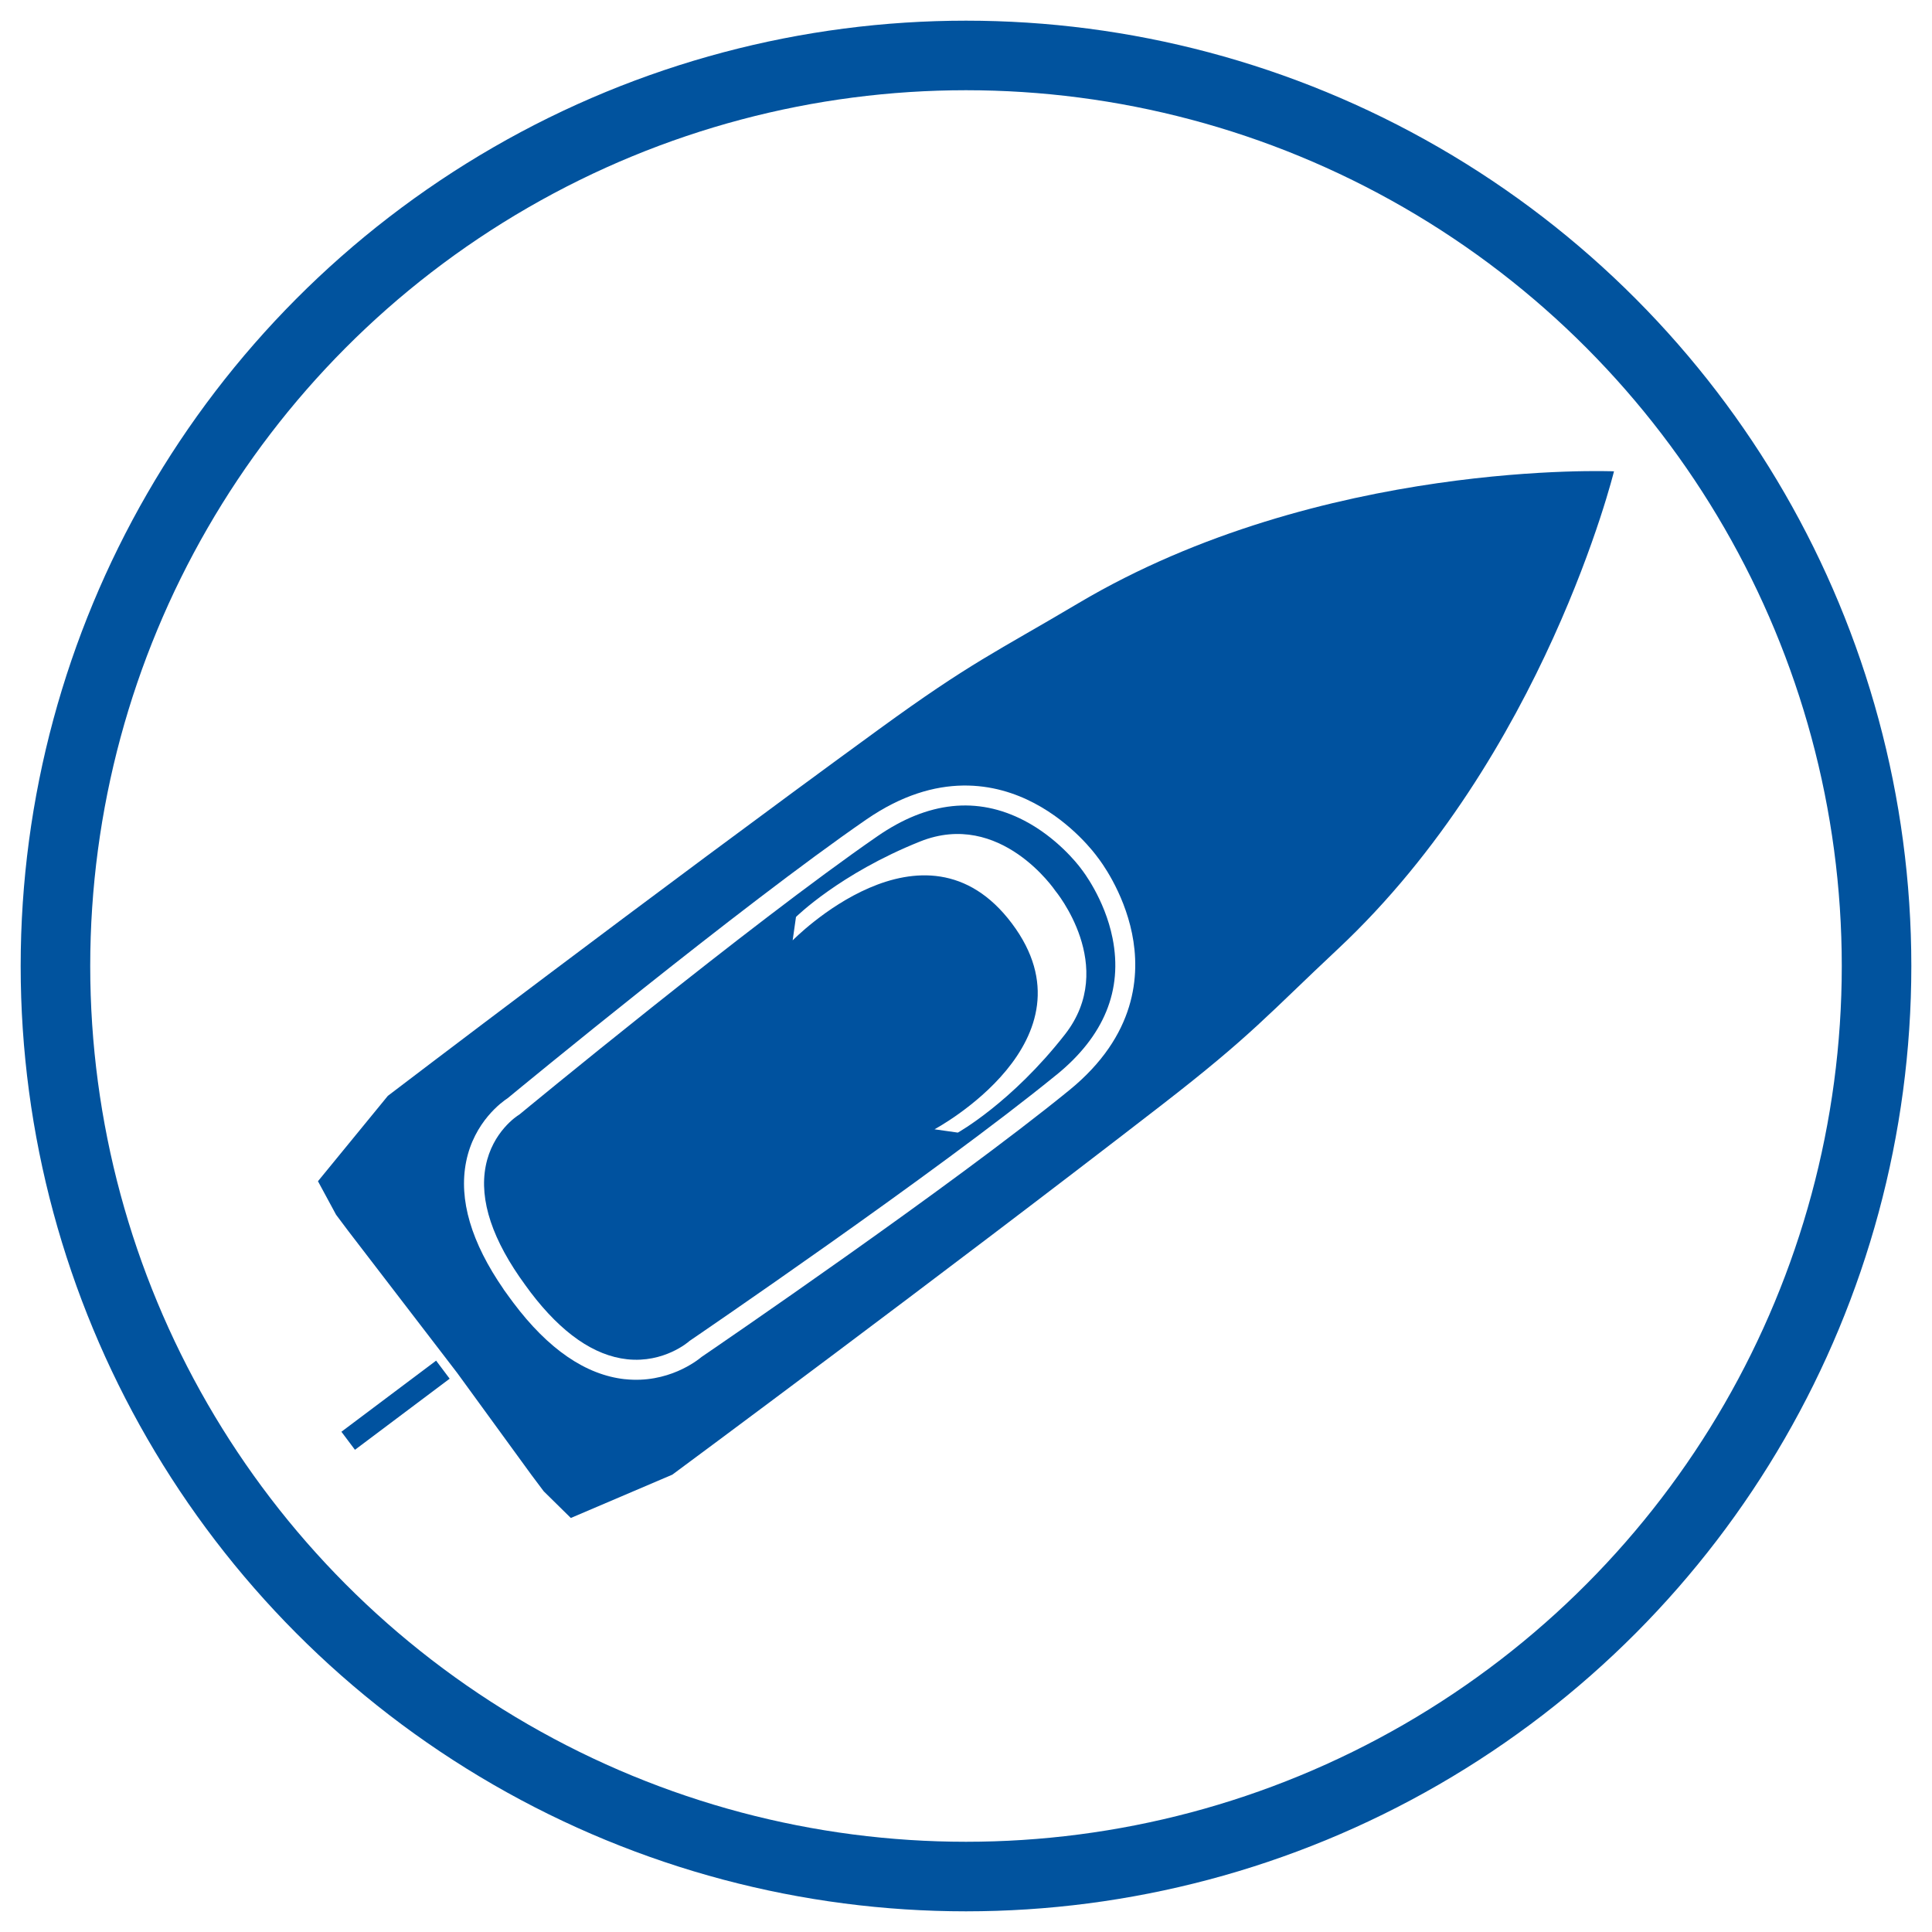
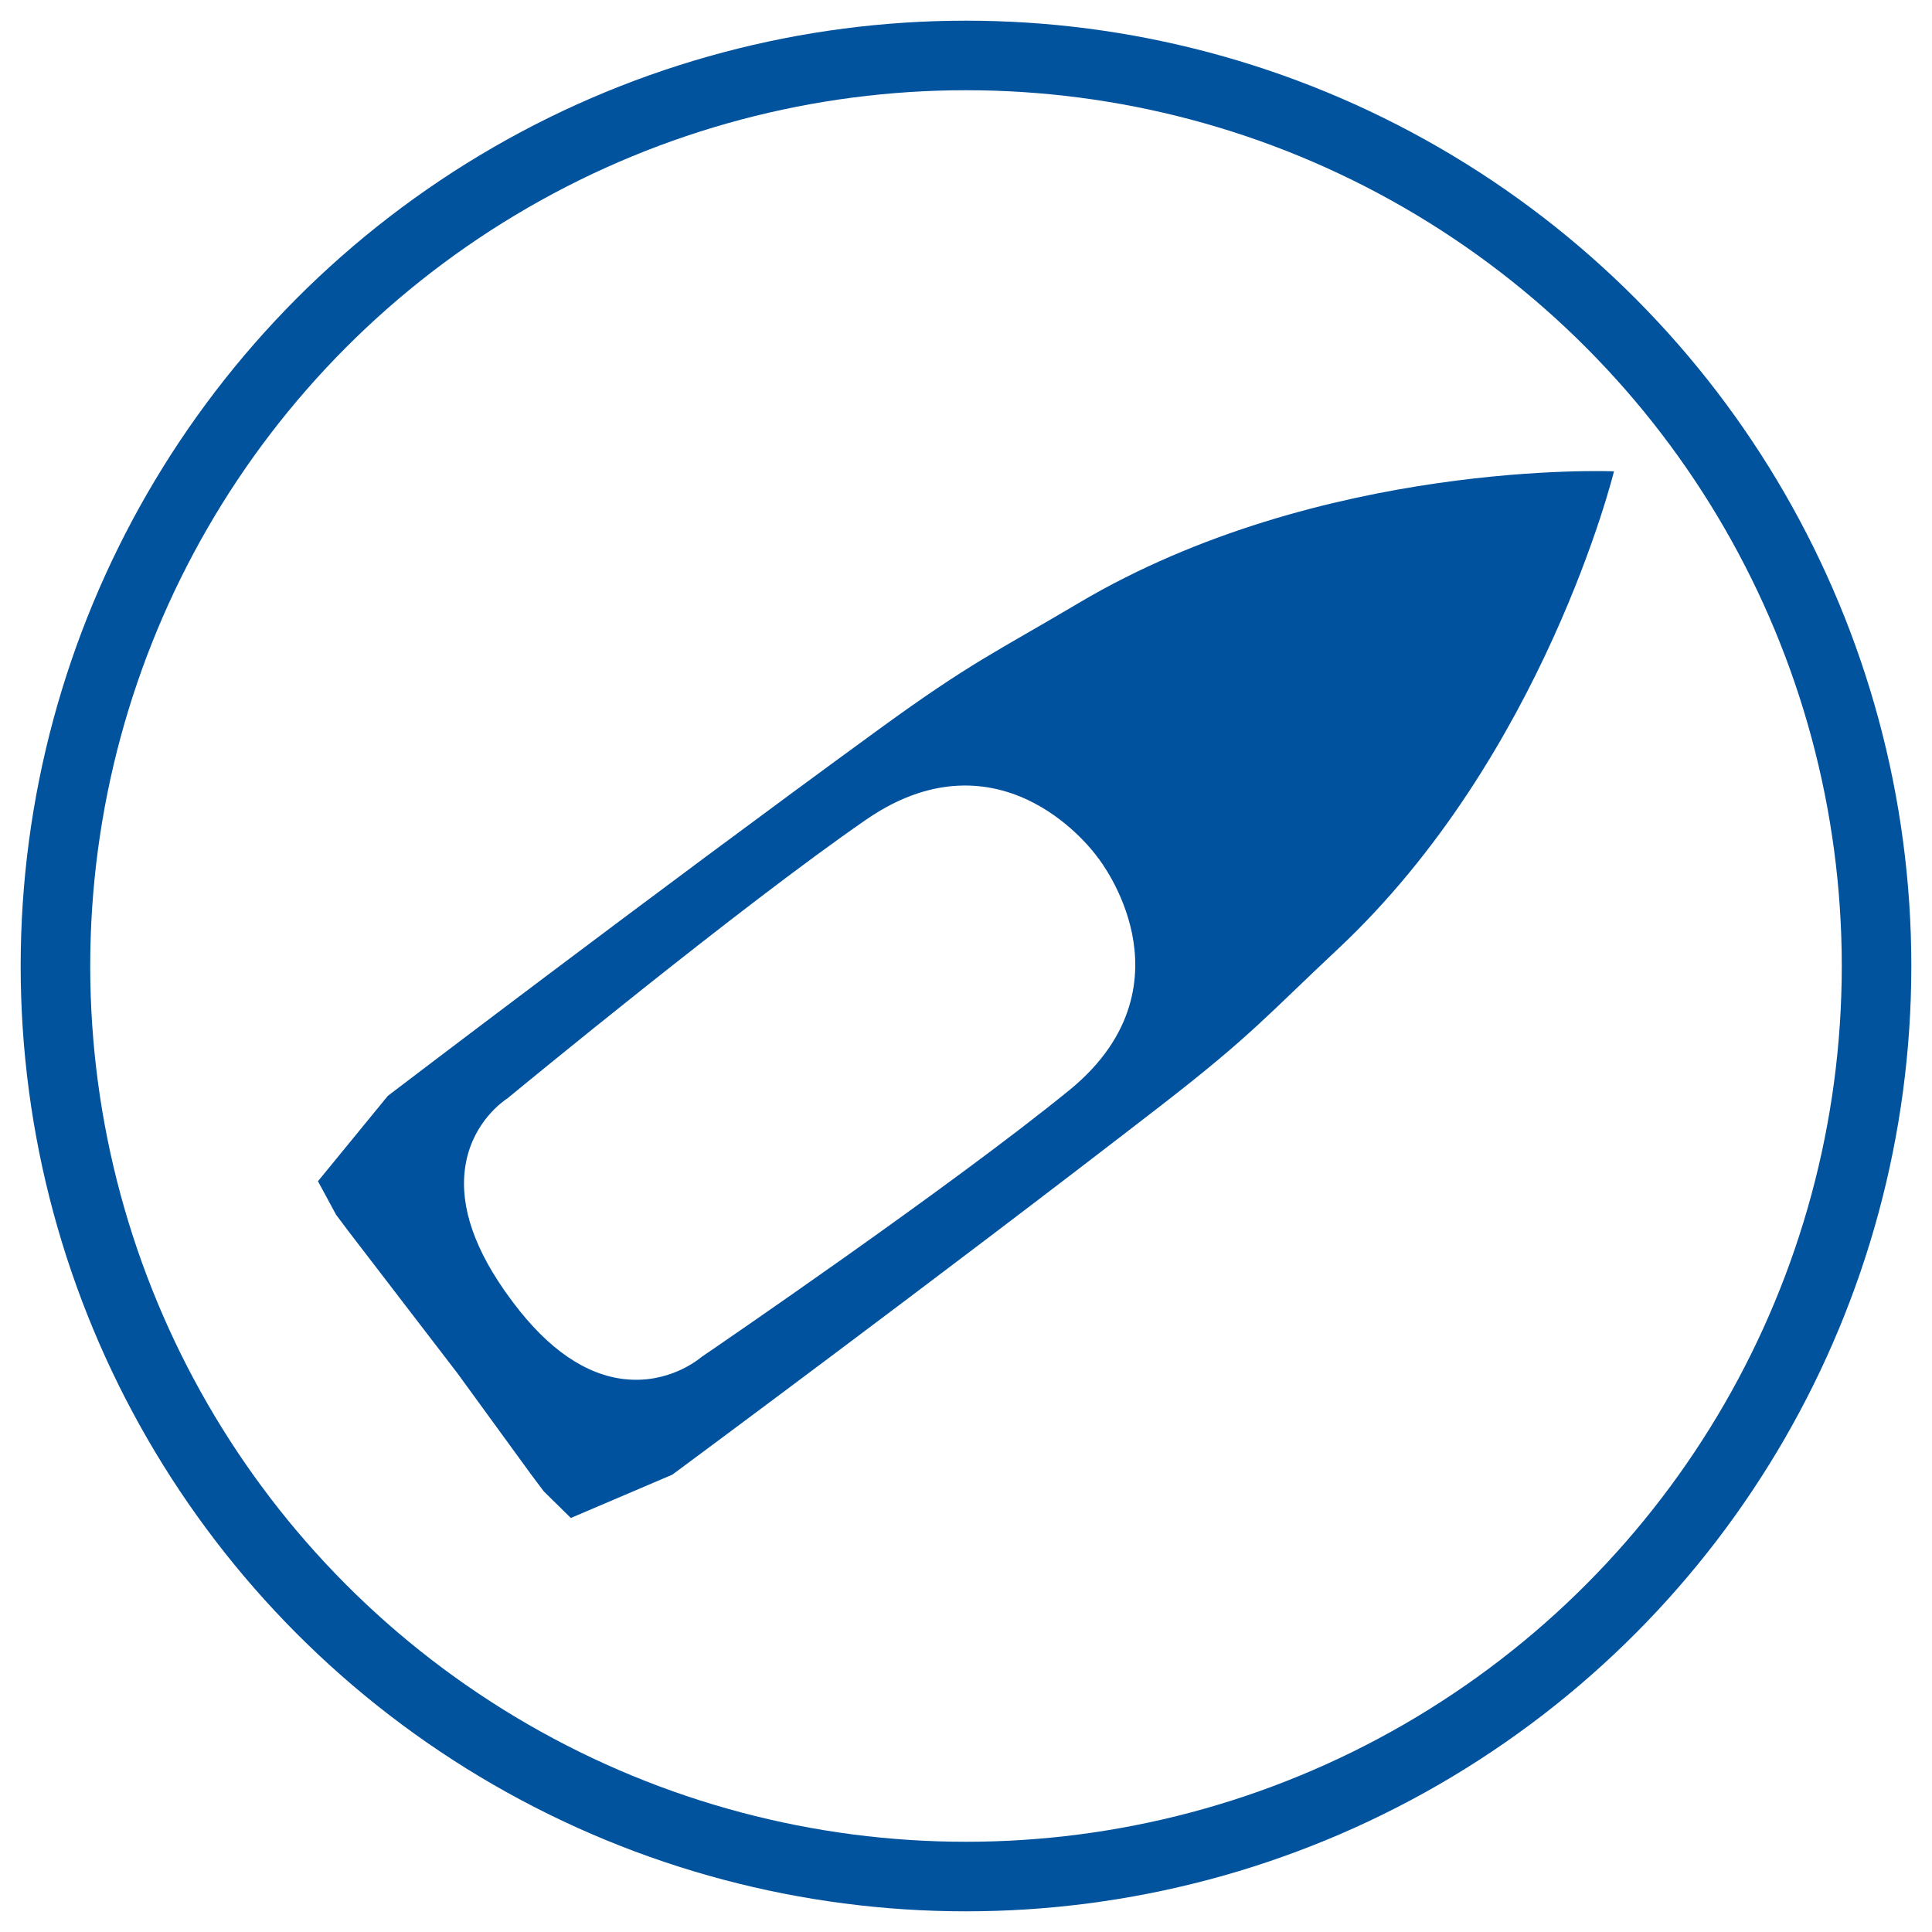
<svg xmlns="http://www.w3.org/2000/svg" id="Layer_1" data-name="Layer 1" viewBox="0 0 500 500">
  <defs>
    <style>
      .cls-1 {
        fill: #00529f;
      }

      .cls-2 {
        fill: none;
        stroke: #01539e;
        stroke-miterlimit: 10;
        stroke-width: 18px;
      }
    </style>
  </defs>
  <circle class="cls-2" cx="250" cy="250" r="235.65" />
  <g>
-     <path class="cls-1" d="m273.45,278.14c12.29-10.01,17.16-21.9,14.48-35.33-2.04-10.25-7.9-17.66-7.96-17.74l-.05-.06-.05-.07s-.06-.08-.16-.22c-.97-1.3-6.27-8-14.65-12.36-12.15-6.32-24.93-4.96-37.97,4.05-33.18,22.92-91.96,71.44-92.55,71.93l-.15.12-.16.1c-.27.16-6.79,4.28-8.53,13.23-1.72,8.83,1.75,19.22,10.31,30.88l1.3,1.77c8.05,10.59,16.45,16.41,25,17.34,9.56,1.03,15.92-4.55,15.98-4.61l.13-.11.14-.1c.63-.43,63.63-43.35,94.88-68.82Zm-25.54,14.98l-6.06-.86s42.84-22.9,20.03-53.27c-22.81-30.37-56.74,4.38-56.74,4.38l.86-6.06s11.32-11.21,32.12-19.53c20.8-8.32,35,12.76,35,12.76,0,0,16.28,19.52,2.49,37.17-13.79,17.65-27.71,25.4-27.71,25.4Z" />
    <path class="cls-1" d="m300.67,285.95c23.26-18.01,27.49-23.4,45.58-40.35,53.4-50.03,71.45-123.62,71.45-123.62,0,0-75.7-3.19-138.64,34.14-21.32,12.65-27.68,15.21-51.46,32.52-59.17,43.09-127.22,94.96-127.22,94.96l-18.09,22.1,4.68,8.66,3.21,4.28,28.14,36.67,19.19,26.36,3.21,4.28,7.01,6.9,26.27-11.21s68.79-50.88,126.67-95.69Zm-138.92,70.99c-10.14-1.1-19.87-7.76-28.91-19.81-.35-.46-.69-.93-1.04-1.41l-1.49-2.06h.02c-8.39-12.13-11.65-23.21-9.7-32.99,2.08-10.42,9.43-15.6,10.73-16.44,3.09-2.55,60.16-49.57,92.78-72.1,18.45-12.75,33.84-9.37,43.49-4.29,9.95,5.23,15.81,13.16,16.44,14.04.67.85,6.65,8.69,8.9,19.7,2.18,10.69,1.14,26.41-16.25,40.57-30.77,25.07-91.96,66.85-95.12,69-1.18.99-8.76,6.97-19.86,5.78Z" />
-     <rect class="cls-1" x="87.05" y="360.72" width="30.65" height="5.84" transform="translate(-197.84 134.34) rotate(-36.9)" />
  </g>
</svg>